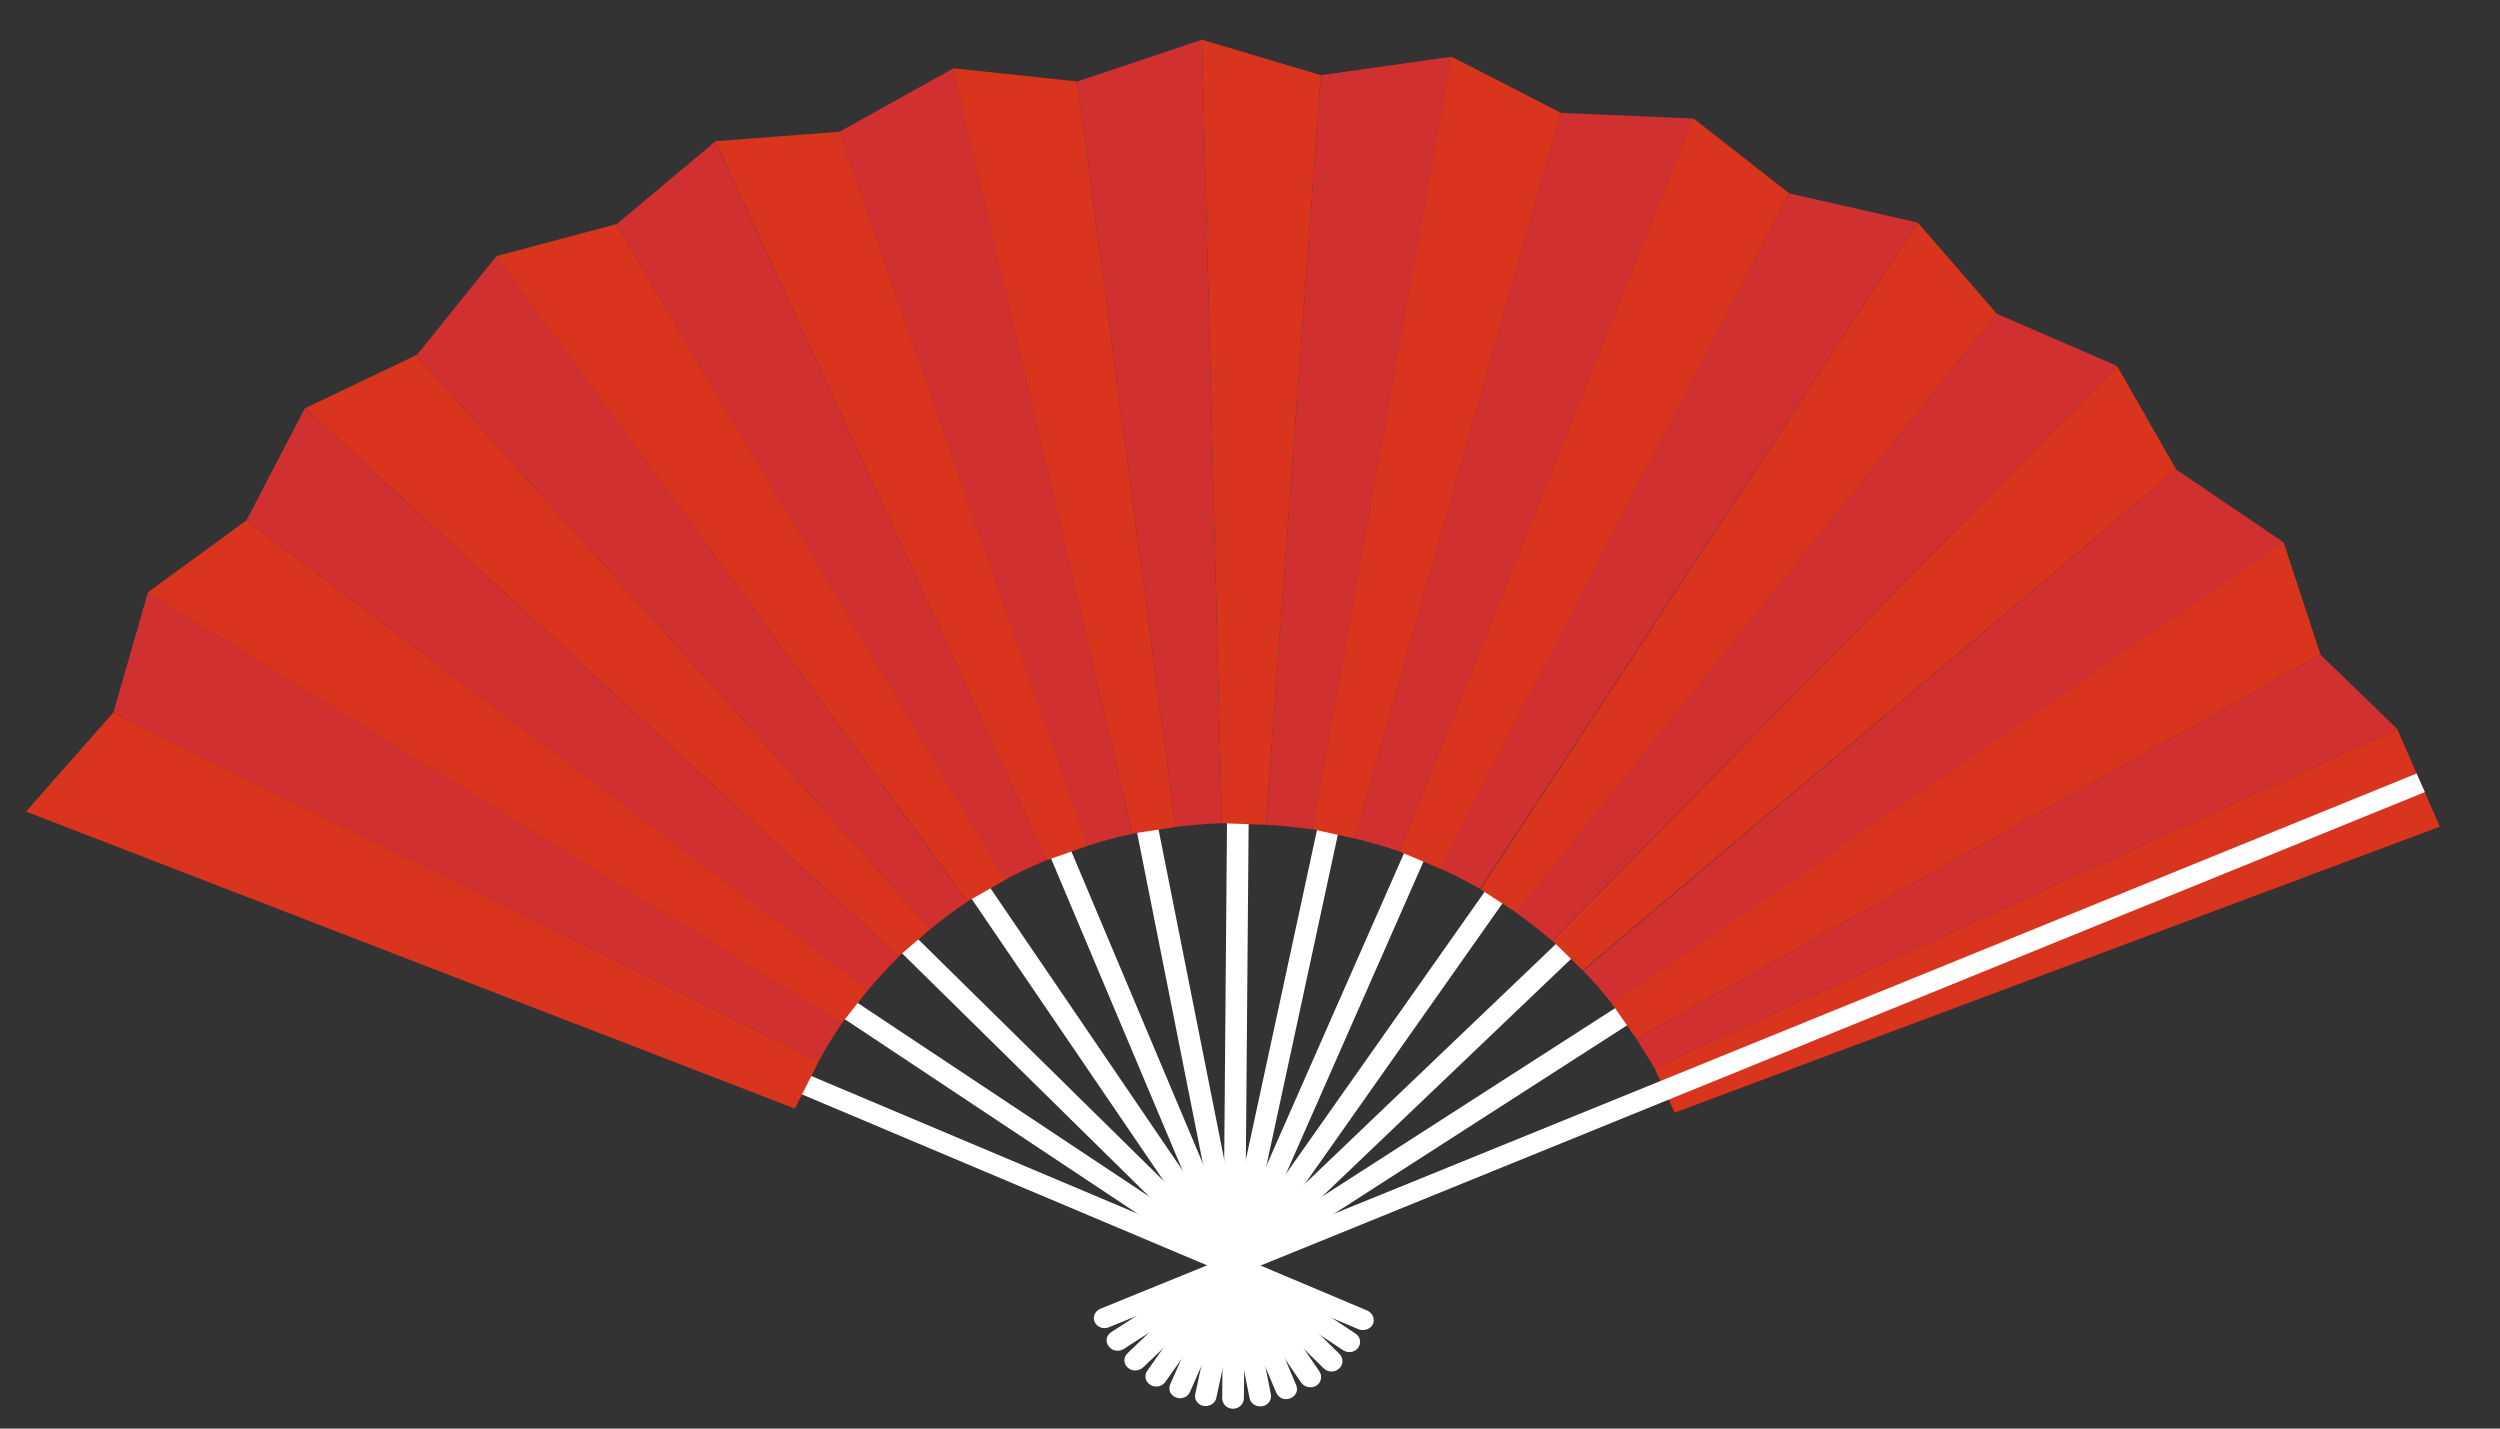
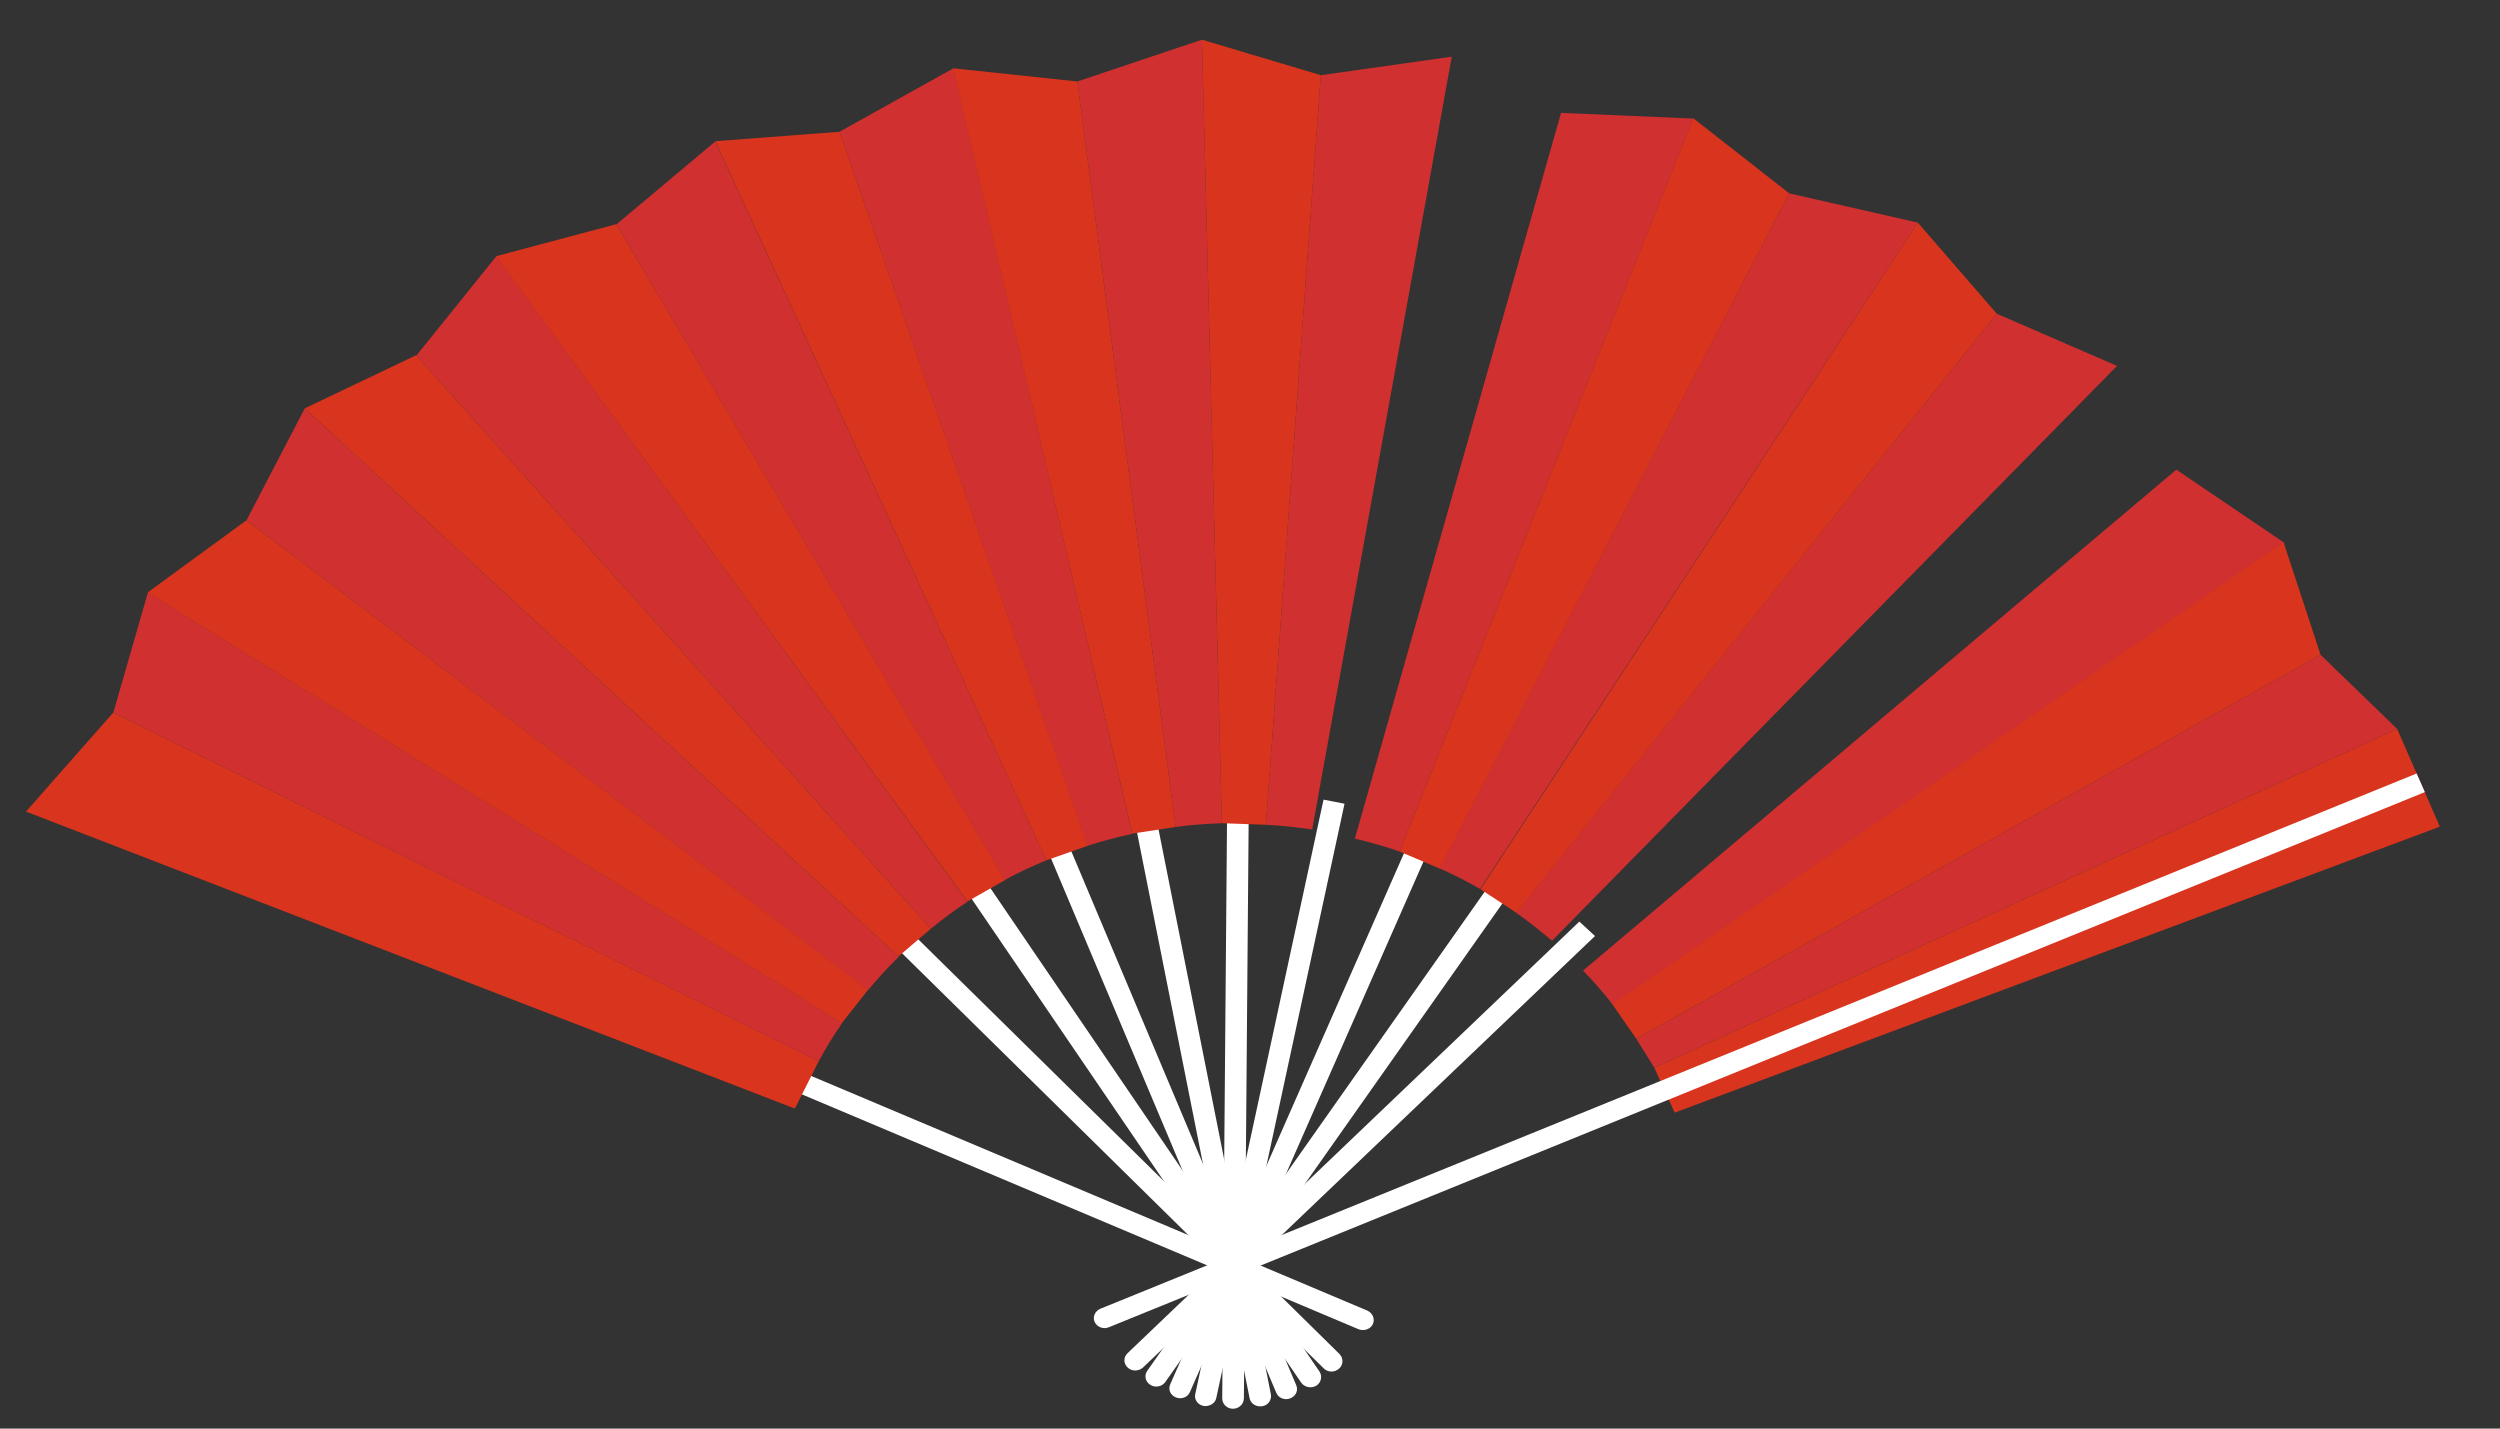
<svg xmlns="http://www.w3.org/2000/svg" width="63" height="36" viewBox="0 0 63 36" fill="none">
  <rect x="0" y="0" width="63" height="36" fill="#333333" stroke="none" />
  <g clip-path="url(#clip0_11785_1493)">
    <path d="M30.927 19.953L30.8 35.238C30.8 35.381 30.918 35.5 31.069 35.5C31.22 35.5 31.338 35.389 31.346 35.246L31.472 19.961H30.927V19.953Z" fill="white" />
    <path d="M28.5 20.206L31.489 35.231C31.514 35.373 31.657 35.461 31.808 35.437C31.959 35.413 32.051 35.278 32.026 35.136L29.038 20.111L28.5 20.206Z" fill="white" />
    <path d="M26.175 20.895L32.161 35.096C32.219 35.231 32.37 35.294 32.513 35.239C32.656 35.183 32.723 35.041 32.664 34.906L26.679 20.697L26.175 20.887V20.895Z" fill="white" />
    <path d="M24.034 21.988L32.79 34.843C32.874 34.961 33.042 34.993 33.168 34.922C33.294 34.843 33.328 34.684 33.252 34.565L24.496 21.703L24.043 21.98L24.034 21.988Z" fill="white" />
    <path d="M22.154 23.454L33.361 34.486C33.47 34.589 33.638 34.589 33.747 34.486C33.856 34.391 33.856 34.225 33.756 34.122L22.549 23.089L22.154 23.446V23.454Z" fill="white" />
-     <path d="M20.601 25.227L33.848 34.027C33.974 34.106 34.142 34.082 34.226 33.963C34.31 33.844 34.284 33.686 34.158 33.607L20.911 24.808L20.601 25.227Z" fill="white" />
    <path d="M19.442 27.255L34.234 33.496C34.368 33.552 34.536 33.496 34.595 33.37C34.654 33.243 34.595 33.093 34.461 33.029L19.669 26.788L19.451 27.255H19.442Z" fill="white" />
    <path d="M33.353 20.151L30.121 35.128C30.087 35.27 30.188 35.405 30.331 35.429C30.473 35.453 30.624 35.365 30.65 35.231L33.882 20.254L33.353 20.151Z" fill="white" />
    <path d="M35.703 20.769L29.491 34.882C29.432 35.017 29.491 35.159 29.634 35.215C29.768 35.27 29.928 35.215 29.986 35.08L36.199 20.967L35.695 20.769H35.703Z" fill="white" />
    <path d="M37.877 21.814L28.912 34.542C28.828 34.66 28.861 34.819 28.987 34.898C29.113 34.977 29.281 34.946 29.365 34.827L38.331 22.099L37.877 21.814Z" fill="white" />
    <path d="M39.8 23.224L28.417 34.098C28.307 34.201 28.307 34.359 28.417 34.462C28.526 34.565 28.694 34.557 28.803 34.462L40.194 23.588L39.808 23.232L39.8 23.224Z" fill="white" />
-     <path d="M41.395 24.959L28.005 33.568C27.879 33.647 27.846 33.805 27.938 33.924C28.022 34.043 28.19 34.075 28.316 33.995L41.706 25.386L41.403 24.966L41.395 24.959Z" fill="white" />
    <path d="M33.285 1.895L31.9 20.785C32.245 20.8 32.631 20.84 33.067 20.903L36.585 1.428L33.285 1.895Z" fill="#D03030" />
    <path d="M27.149 2.053L29.625 20.84C29.961 20.792 30.356 20.761 30.792 20.745L30.289 1L27.149 2.053Z" fill="#D03030" />
    <path d="M21.155 3.321L27.401 21.315C27.728 21.212 28.106 21.101 28.534 21.014L24.026 1.721L21.155 3.321Z" fill="#D03030" />
    <path d="M15.53 5.649L25.319 22.178C25.613 22.012 25.965 21.846 26.368 21.679L18.024 3.566L15.53 5.657V5.649Z" fill="#D03030" />
    <path d="M10.485 8.952L23.455 23.406C23.715 23.192 24.018 22.962 24.379 22.725L12.508 6.457L10.493 8.96L10.485 8.952Z" fill="#D03030" />
    <path d="M6.212 13.11L21.877 24.951C22.087 24.697 22.339 24.412 22.649 24.111L7.681 10.29L6.212 13.11Z" fill="#D03030" />
    <path d="M2.854 17.957L20.634 26.741C20.786 26.455 20.979 26.131 21.222 25.782L3.727 14.932L2.854 17.965V17.957Z" fill="#D03030" />
    <path d="M39.338 2.845L34.142 21.133C34.478 21.212 34.855 21.315 35.267 21.457L42.671 2.988L39.338 2.845Z" fill="#D03030" />
    <path d="M45.089 4.873L36.266 21.878C36.576 22.012 36.92 22.186 37.298 22.4L48.329 5.61L45.089 4.873Z" fill="#D03030" />
    <path d="M50.319 7.906L38.205 23.002C38.482 23.192 38.784 23.43 39.111 23.707L53.349 9.221L50.319 7.906Z" fill="#D03030" />
    <path d="M54.843 11.835L39.892 24.46C40.127 24.697 40.379 24.982 40.639 25.315L57.555 13.672L54.843 11.835Z" fill="#D03030" />
    <path d="M41.689 26.907L60.409 18.369L58.478 16.5L41.235 26.178L41.689 26.907Z" fill="#D03030" />
    <path d="M30.792 20.745L31.9 20.784L33.285 1.895L30.289 1L30.792 20.745Z" fill="#D9341D" />
    <path d="M28.534 21.006L29.625 20.84L27.149 2.053L24.018 1.721L28.534 21.006Z" fill="#D9341D" />
    <path d="M26.368 21.68L27.409 21.315L21.155 3.321L18.024 3.558L26.368 21.68Z" fill="#D9341D" />
    <path d="M24.379 22.717L25.327 22.178L15.53 5.649L12.5 6.457L24.379 22.717Z" fill="#D9341D" />
    <path d="M22.641 24.103L23.455 23.406L10.485 8.952L7.681 10.29L22.641 24.103Z" fill="#D9341D" />
    <path d="M21.214 25.782L21.877 24.942L6.212 13.11L3.719 14.931L21.214 25.782Z" fill="#D9341D" />
    <path d="M20.03 27.936L20.634 26.74L2.854 17.957L0.655 20.452L20.03 27.936Z" fill="#D9341D" />
-     <path d="M33.067 20.895L34.142 21.133L39.338 2.845L36.576 1.428L33.067 20.895Z" fill="#D9341D" />
    <path d="M35.267 21.458L36.274 21.885L45.089 4.873L42.671 2.98L35.267 21.458Z" fill="#D9341D" />
    <path d="M37.307 22.408L38.213 23.002L50.319 7.906L48.329 5.609L37.307 22.408Z" fill="#D9341D" />
-     <path d="M39.12 23.707L39.884 24.452L54.843 11.835L53.349 9.221L39.12 23.707Z" fill="#D9341D" />
    <path d="M40.631 25.307L41.235 26.178L58.478 16.5L57.546 13.664L40.631 25.307Z" fill="#D9341D" />
    <path d="M41.689 26.907L42.201 28.039L61.484 20.832L60.409 18.369L41.689 26.907Z" fill="#D9341D" />
    <path d="M60.896 19.493L27.728 32.981C27.594 33.037 27.527 33.187 27.585 33.314C27.644 33.441 27.804 33.504 27.938 33.449L61.106 19.961L60.896 19.485V19.493Z" fill="white" />
  </g>
  <defs>
    <clipPath id="clip0_11785_1493">
      <rect width="62" height="35" fill="white" transform="translate(0.171 0.5)" />
    </clipPath>
  </defs>
</svg>